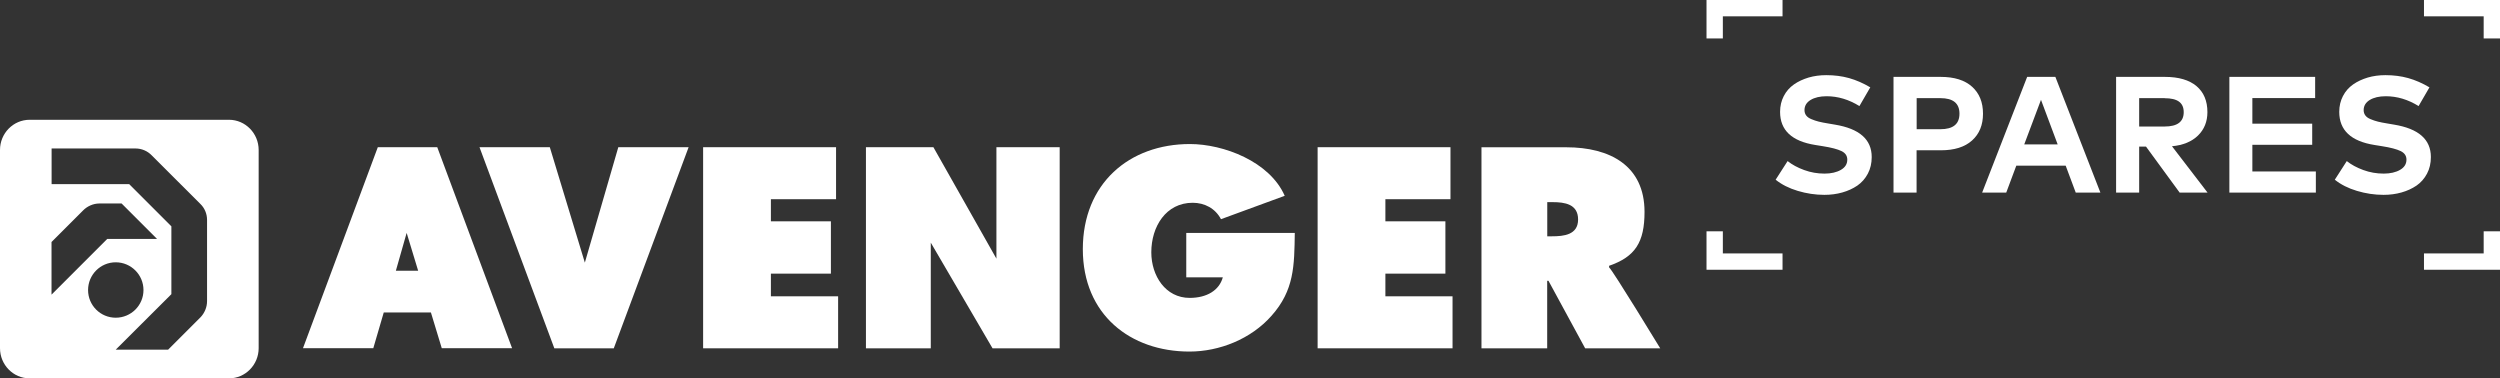
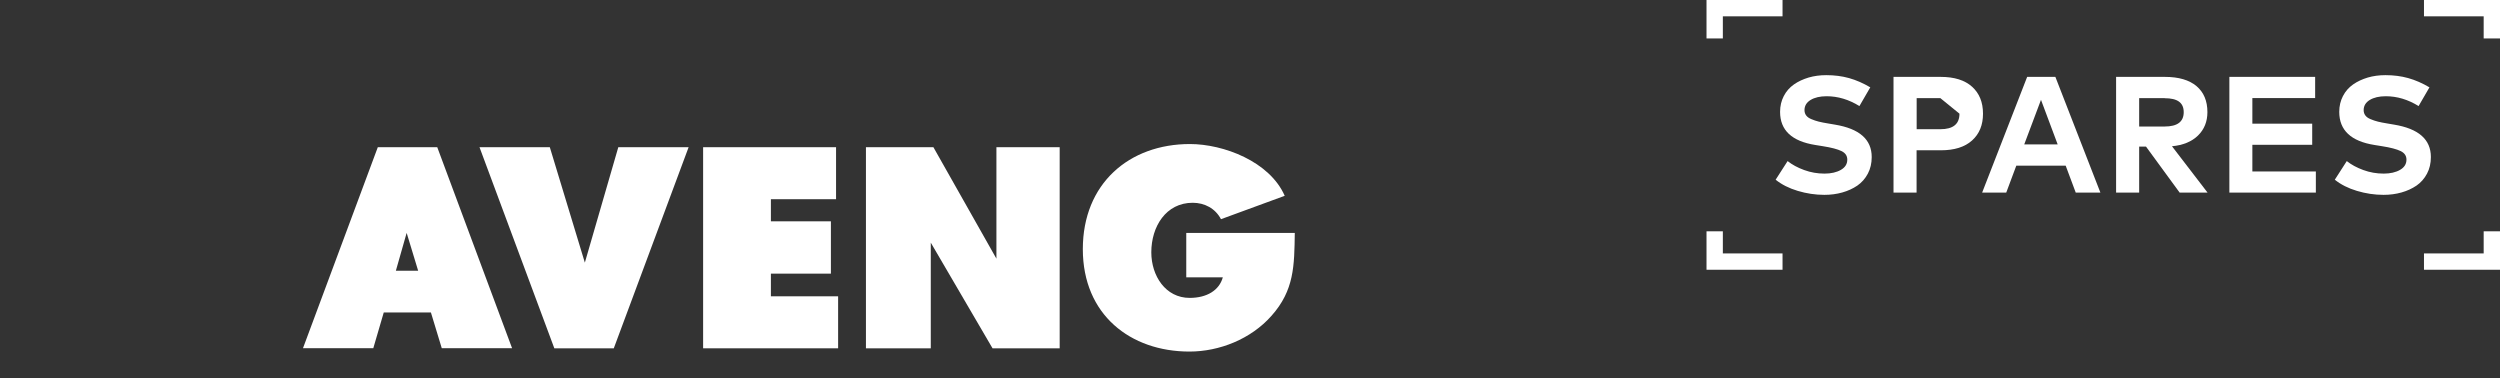
<svg xmlns="http://www.w3.org/2000/svg" id="Layer_2" data-name="Layer 2" viewBox="0 0 315.38 47.73">
  <rect x="0" y="0" width="315.38" height="47.73" fill="#333333" stroke="none" />
  <defs>
    <style>
      .cls-1 {
        fill-rule: evenodd;
      }

      .cls-1, .cls-2 {
        fill: #fff;
        stroke-width: 0px;
      }
    </style>
  </defs>
  <g id="Layer_1-2" data-name="Layer 1">
    <g>
      <g>
        <polygon class="cls-2" points="217.34 4.85 215.28 4.85 215.28 0 224.87 0 224.87 2.06 217.34 2.06 217.34 4.85" />
        <polygon class="cls-2" points="224.87 34.03 215.28 34.03 215.28 29.18 217.34 29.18 217.34 31.97 224.87 31.97 224.87 34.03" />
        <polygon class="cls-2" points="315.38 4.85 313.32 4.85 313.32 2.06 305.79 2.06 305.79 0 315.38 0 315.38 4.85" />
        <polygon class="cls-2" points="315.38 34.03 305.79 34.03 305.79 31.97 313.32 31.97 313.32 29.18 315.38 29.18 315.38 34.03" />
      </g>
      <g>
        <path class="cls-2" d="M235.95,11l-1.38,2.38c-1.34-.83-2.72-1.24-4.14-1.24-.83,0-1.51.16-2.02.47-.51.31-.77.74-.77,1.28,0,.26.07.48.21.67.14.19.36.35.66.47.3.13.61.23.92.31.32.08.72.16,1.22.24l.82.14c3.1.51,4.65,1.87,4.65,4.09,0,.78-.16,1.48-.49,2.1-.33.62-.77,1.12-1.32,1.5-.56.38-1.19.67-1.9.87s-1.46.3-2.26.3c-1.14,0-2.26-.17-3.36-.5s-2.03-.8-2.79-1.41l1.51-2.35c.57.45,1.26.83,2.09,1.13.82.3,1.67.45,2.57.45.83,0,1.52-.16,2.06-.47.54-.31.81-.74.81-1.29,0-.48-.24-.84-.73-1.08-.49-.24-1.28-.45-2.37-.62l-.93-.15c-2.97-.47-4.45-1.86-4.45-4.18,0-.74.16-1.4.47-2,.31-.6.74-1.08,1.28-1.46.54-.38,1.16-.66,1.85-.87.69-.2,1.44-.3,2.22-.3,1.03,0,1.99.12,2.88.37.89.25,1.79.64,2.7,1.18Z" />
-         <path class="cls-2" d="M244.85,18.96h-3.07v5.34h-2.91v-14.6h5.95c1.72,0,3.04.41,3.96,1.24s1.38,1.96,1.38,3.4-.46,2.55-1.38,3.38-2.23,1.24-3.94,1.24ZM244.78,12.38h-2.99v3.92h2.99c1.61,0,2.41-.65,2.41-1.96s-.8-1.96-2.41-1.96Z" />
+         <path class="cls-2" d="M244.85,18.96h-3.07v5.34h-2.91v-14.6h5.95c1.72,0,3.04.41,3.96,1.24s1.38,1.96,1.38,3.4-.46,2.55-1.38,3.38-2.23,1.24-3.94,1.24ZM244.78,12.38h-2.99v3.92h2.99c1.61,0,2.41-.65,2.41-1.96Z" />
        <path class="cls-2" d="M259.29,9.7l5.68,14.6h-3.11l-1.27-3.4h-6.23l-1.27,3.4h-3.04l5.68-14.6h3.55ZM257.48,12.58l-2.12,5.64h4.22l-2.11-5.64Z" />
        <path class="cls-2" d="M266.95,9.7h6.17c1.72,0,3.05.39,3.97,1.16.92.78,1.38,1.87,1.38,3.28,0,1.2-.4,2.19-1.19,2.96-.79.77-1.89,1.22-3.28,1.35l4.49,5.85h-3.52l-4.25-5.81h-.86v5.81h-2.91v-14.6ZM273.07,12.38h-3.21v3.58h3.21c1.61,0,2.41-.6,2.41-1.81s-.8-1.76-2.41-1.76Z" />
        <path class="cls-2" d="M292.15,21.63v2.67h-10.91v-14.6h10.82v2.67h-7.92v3.23h7.55v2.67h-7.55v3.36h8Z" />
        <path class="cls-2" d="M306.49,11l-1.38,2.38c-1.34-.83-2.72-1.24-4.14-1.24-.83,0-1.51.16-2.02.47-.51.31-.77.74-.77,1.28,0,.26.07.48.21.67.14.19.36.35.66.47.3.13.61.23.92.31.32.08.72.16,1.22.24l.82.14c3.1.51,4.65,1.87,4.65,4.09,0,.78-.16,1.48-.49,2.1-.33.62-.77,1.12-1.32,1.5-.56.38-1.19.67-1.9.87s-1.46.3-2.26.3c-1.14,0-2.26-.17-3.36-.5s-2.03-.8-2.79-1.41l1.51-2.35c.57.45,1.26.83,2.09,1.13.82.3,1.67.45,2.57.45.83,0,1.52-.16,2.06-.47.54-.31.81-.74.81-1.29,0-.48-.24-.84-.73-1.08-.49-.24-1.28-.45-2.37-.62l-.93-.15c-2.97-.47-4.45-1.86-4.45-4.18,0-.74.16-1.4.47-2,.31-.6.74-1.08,1.28-1.46.54-.38,1.16-.66,1.85-.87.69-.2,1.44-.3,2.22-.3,1.03,0,1.99.12,2.88.37.89.25,1.79.64,2.7,1.18Z" />
      </g>
      <g>
-         <path class="cls-2" d="M28.89,15.11H3.74c-2.07,0-3.74,1.71-3.74,3.81v25c0,2.1,1.67,3.81,3.74,3.81h25.15c2.06,0,3.74-1.71,3.74-3.81v-25c0-2.1-1.68-3.81-3.74-3.81ZM6.5,30.53l3.99-3.99c.51-.52,1.27-.87,2.05-.87h2.8l4.47,4.47h-6.28s-7.03,7.03-7.03,7.03v-6.64ZM11.11,36.59c0-1.93,1.56-3.5,3.49-3.5s3.5,1.57,3.5,3.5-1.57,3.49-3.5,3.49-3.49-1.56-3.49-3.49ZM26.12,37.99c0,.78-.32,1.49-.79,2l-4.12,4.12h-6.61l7.02-7v-8.56l-5.32-5.32H6.51v-4.5h10.57c.8,0,1.52.32,2.04.85l6.15,6.14c.53.51.85,1.23.85,2.02v10.25Z" />
        <path class="cls-2" d="M78,18.57s-3.8,13.1-4.22,14.56l-4.42-14.56h-8.87l9.44,25.37h7.5l9.44-25.37h-8.87" />
        <polyline class="cls-2" points="88.7 43.94 105.73 43.94 105.73 37.38 97.25 37.38 97.25 34.52 104.82 34.52 104.82 27.92 97.25 27.92 97.25 25.13 105.47 25.13 105.47 18.57 88.7 18.57 88.7 43.94" />
        <polyline class="cls-2" points="109.24 43.94 117.42 43.94 117.42 30.61 125.21 43.94 133.68 43.94 133.68 18.57 125.7 18.57 125.7 32.63 117.75 18.57 109.24 18.57 109.24 43.94" />
        <path class="cls-2" d="M149.65,29.38v5.61h4.61c-.45,1.64-2.02,2.59-4.18,2.59-3.05,0-4.84-2.79-4.84-5.75,0-3.25,1.85-6.25,5.22-6.25,1.51,0,2.85.71,3.57,2.07l8.04-2.95c-1.91-4.34-7.73-6.53-11.96-6.53-7.66,0-13.51,4.98-13.51,13.26s6.01,12.92,13.45,12.92c3.78,0,7.76-1.58,10.35-4.51,2.88-3.23,2.88-6.32,2.94-10.46h-13.68" />
-         <polyline class="cls-2" points="166.22 43.94 183.24 43.94 183.24 37.38 174.77 37.38 174.77 34.52 182.34 34.52 182.34 27.92 174.77 27.92 174.77 25.13 182.98 25.13 182.98 18.57 166.22 18.57 166.22 43.94" />
-         <path class="cls-1" d="M186.89,43.94h8.29v-8.52h.16l4.63,8.52h9.47s-5.99-9.84-6.45-10.21v-.2c3.3-1.14,4.47-2.97,4.47-6.8,0-5.84-4.37-8.15-9.87-8.15h-10.7v25.37M195.18,25.5h.68c1.52,0,3.22.24,3.22,2.19s-1.83,2.12-3.28,2.12h-.61v-4.31Z" />
        <path class="cls-2" d="M47.09,43.93h-8.87l9.44-25.36h7.5l9.44,25.36h-8.87l-1.37-4.51h-5.95l-1.32,4.51M52.75,34.15l-1.45-4.77c-.15.56-.7,2.49-1.36,4.77h2.81Z" />
      </g>
    </g>
  </g>
</svg>